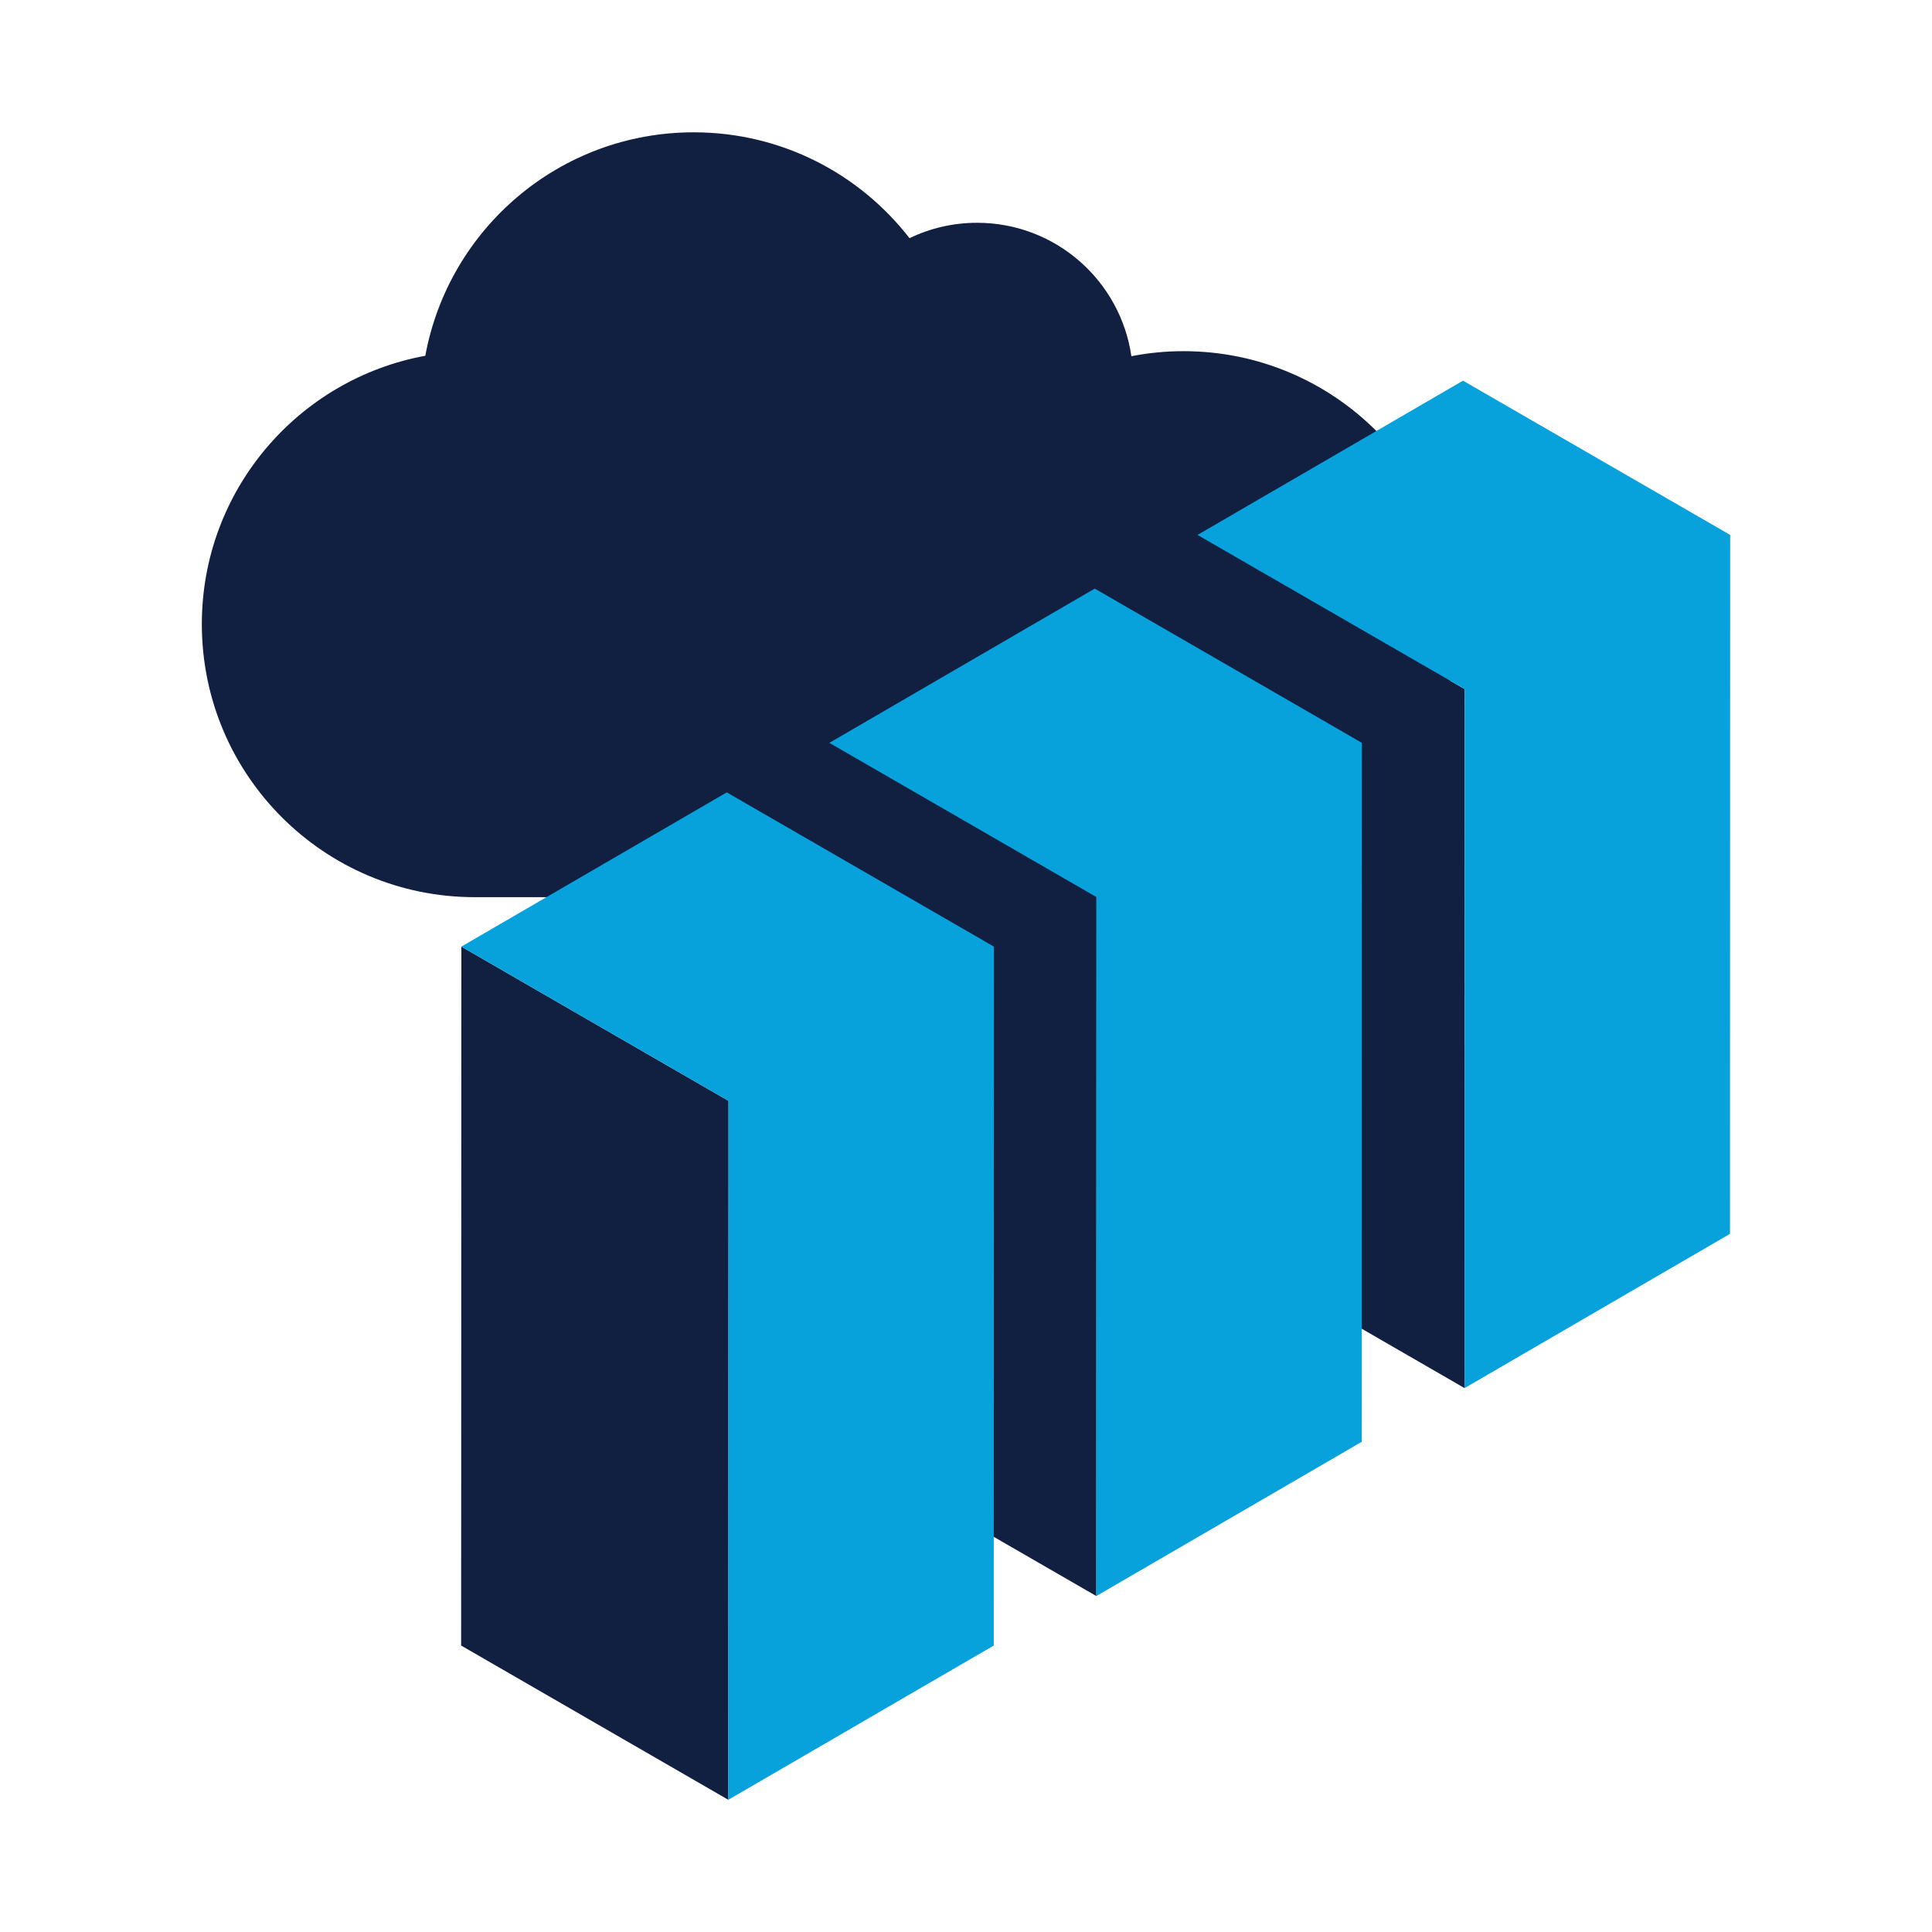
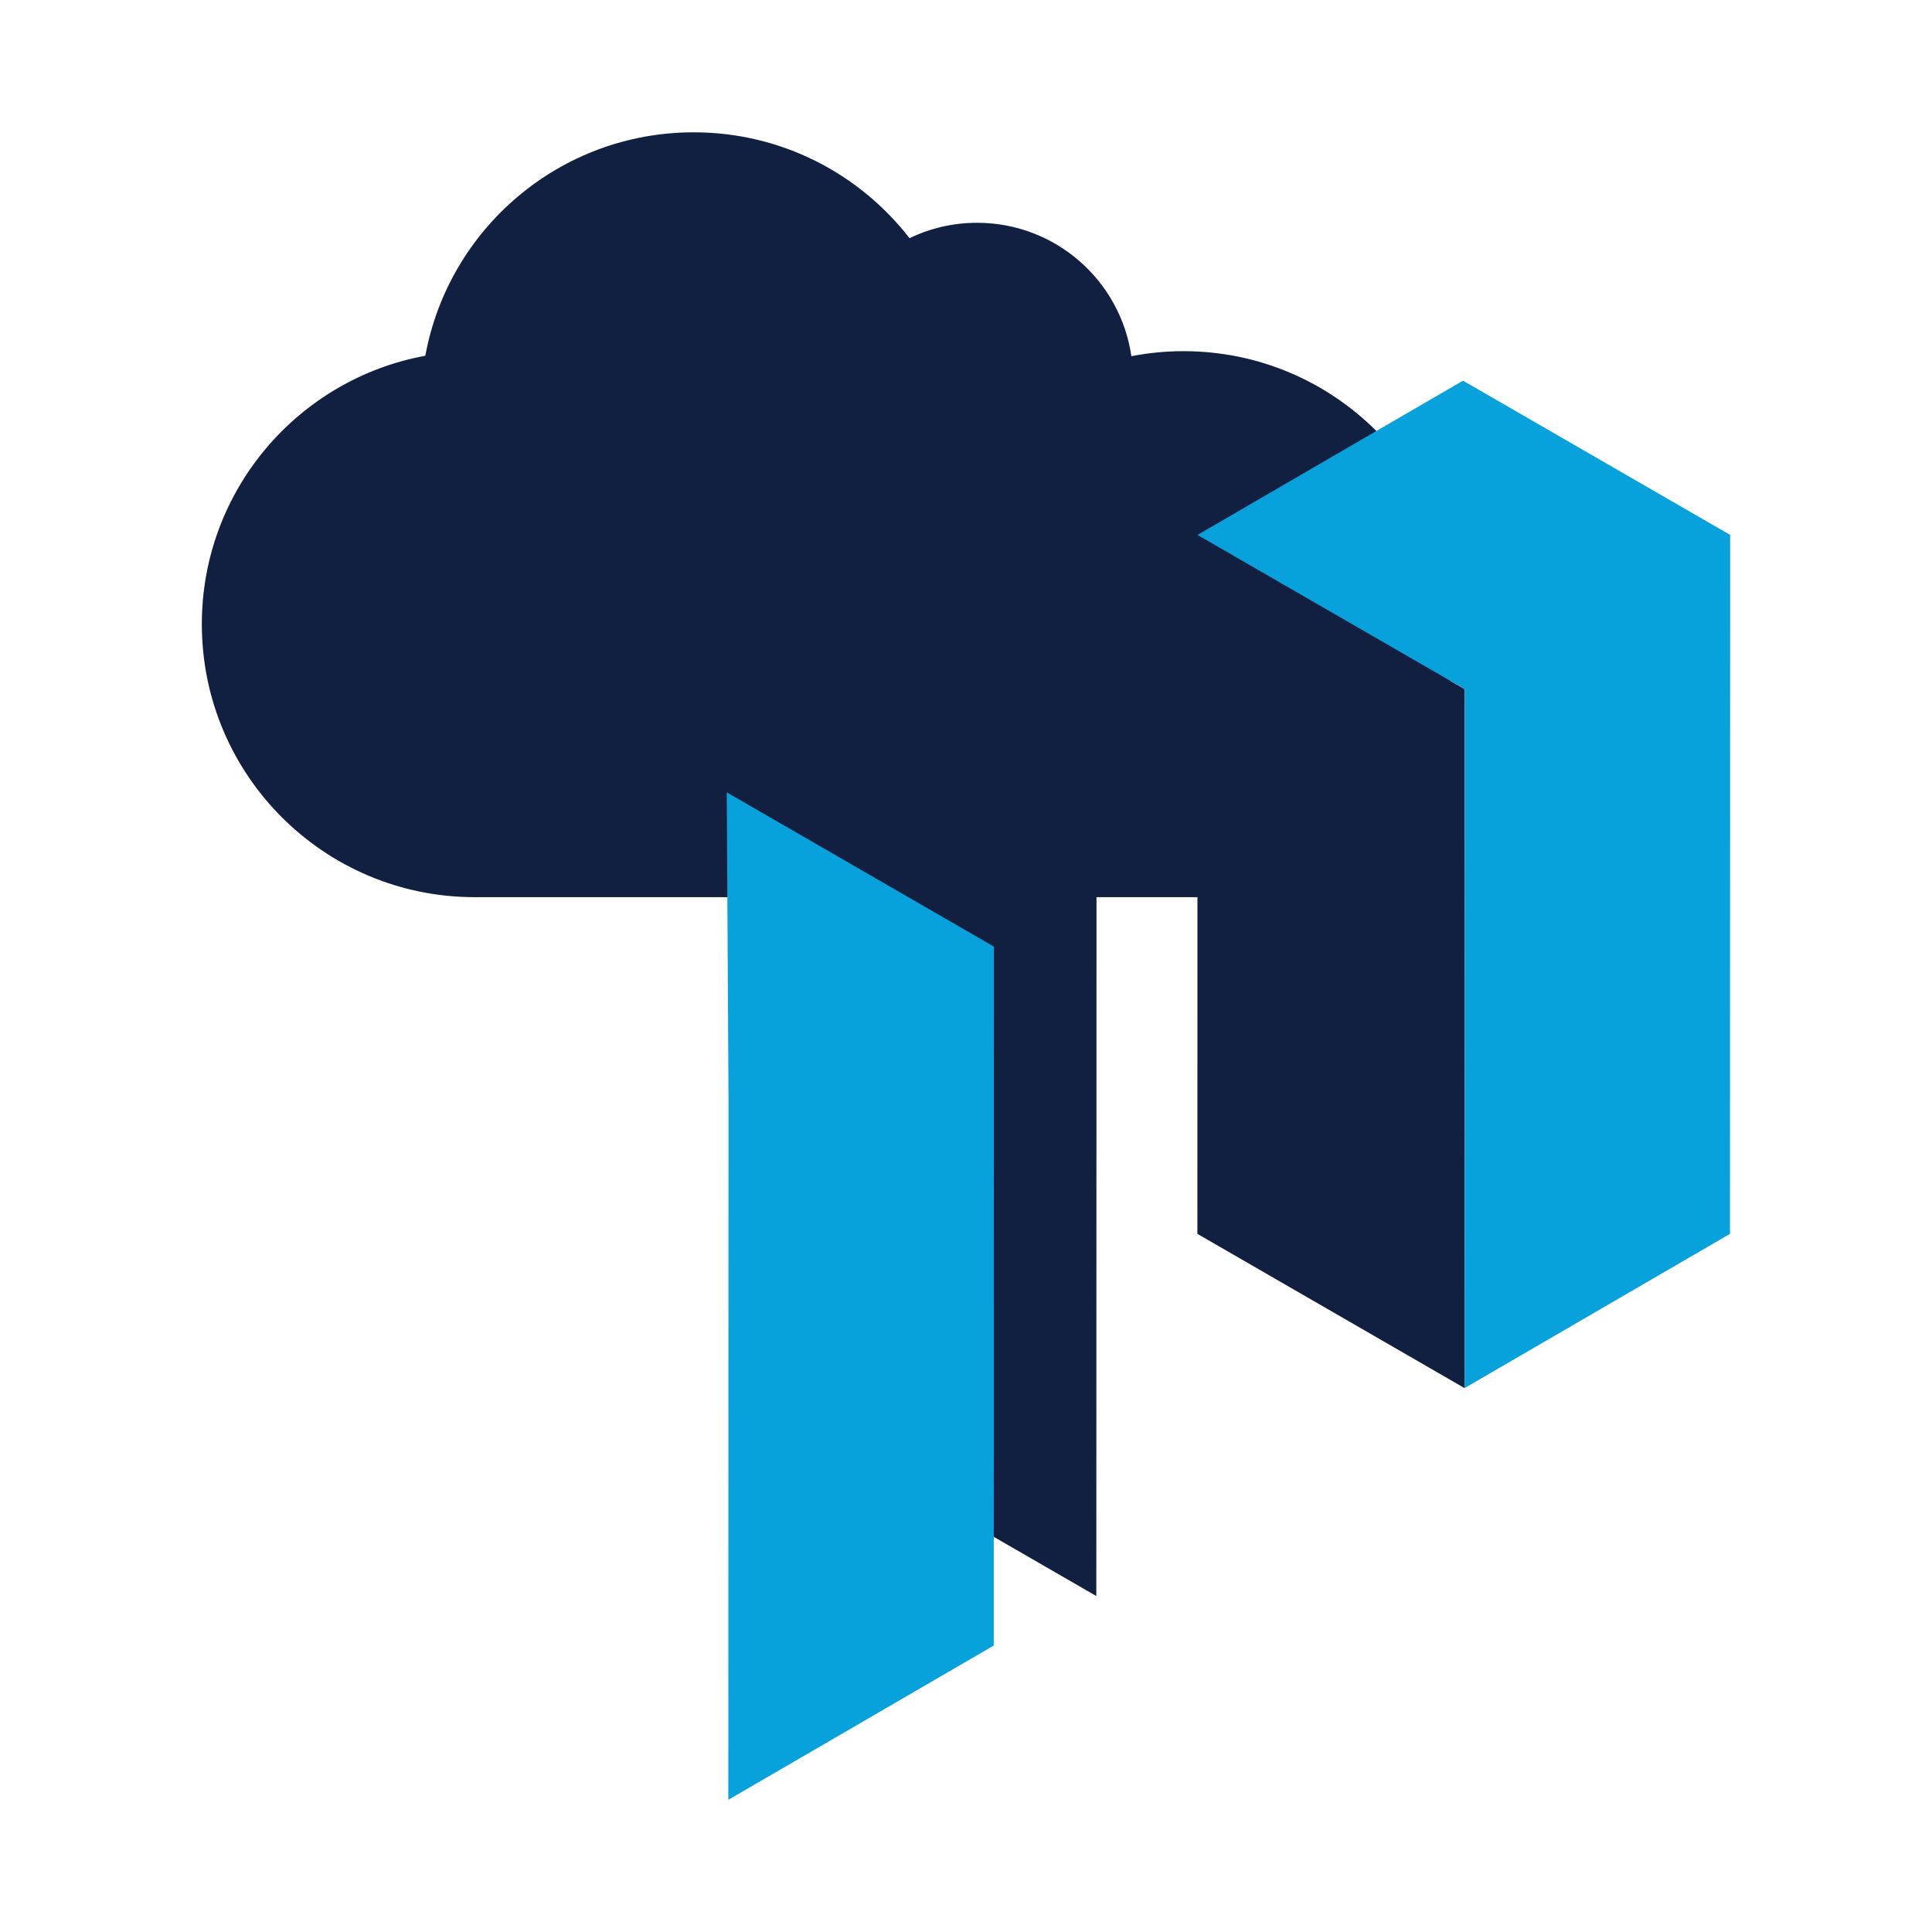
<svg xmlns="http://www.w3.org/2000/svg" width="64" height="64" viewBox="0 0 64 64" fill="none">
  <path d="M39.205 11.633C44.199 11.633 48.247 15.681 48.247 20.675V20.677C48.247 21.322 48.179 21.951 48.051 22.558L48.522 22.829L48.516 45.983L39.665 40.873L39.667 29.72H36.323L36.317 52.871L27.466 47.761L27.471 29.72H15.729C10.734 29.72 6.686 25.672 6.686 20.677C6.686 16.243 9.877 12.558 14.089 11.785C14.861 7.574 18.546 4.383 22.98 4.383C25.889 4.383 28.474 5.756 30.129 7.89C30.806 7.564 31.566 7.38 32.368 7.38C34.968 7.38 37.118 9.301 37.478 11.8C38.038 11.69 38.614 11.633 39.205 11.633Z" fill="#111F41" />
-   <path d="M24.127 59.621L24.133 36.468L15.283 31.358L15.276 54.511L24.127 59.621Z" fill="#111F41" />
  <path d="M57.314 17.72L48.464 12.61L39.669 17.72L48.522 22.829L48.515 45.983L57.308 40.873L57.314 17.72Z" fill="#07A1DC" />
-   <path d="M36.323 29.718L27.473 24.608L36.265 19.498L45.115 24.608L45.111 47.761L36.317 52.871L36.323 29.718Z" fill="#07A1DC" />
-   <path d="M24.075 26.248L32.925 31.358L32.919 54.511L24.126 59.621L24.133 36.468L15.282 31.358L24.075 26.248Z" fill="#07A1DC" />
+   <path d="M24.075 26.248L32.925 31.358L32.919 54.511L24.126 59.621L24.133 36.468L24.075 26.248Z" fill="#07A1DC" />
</svg>